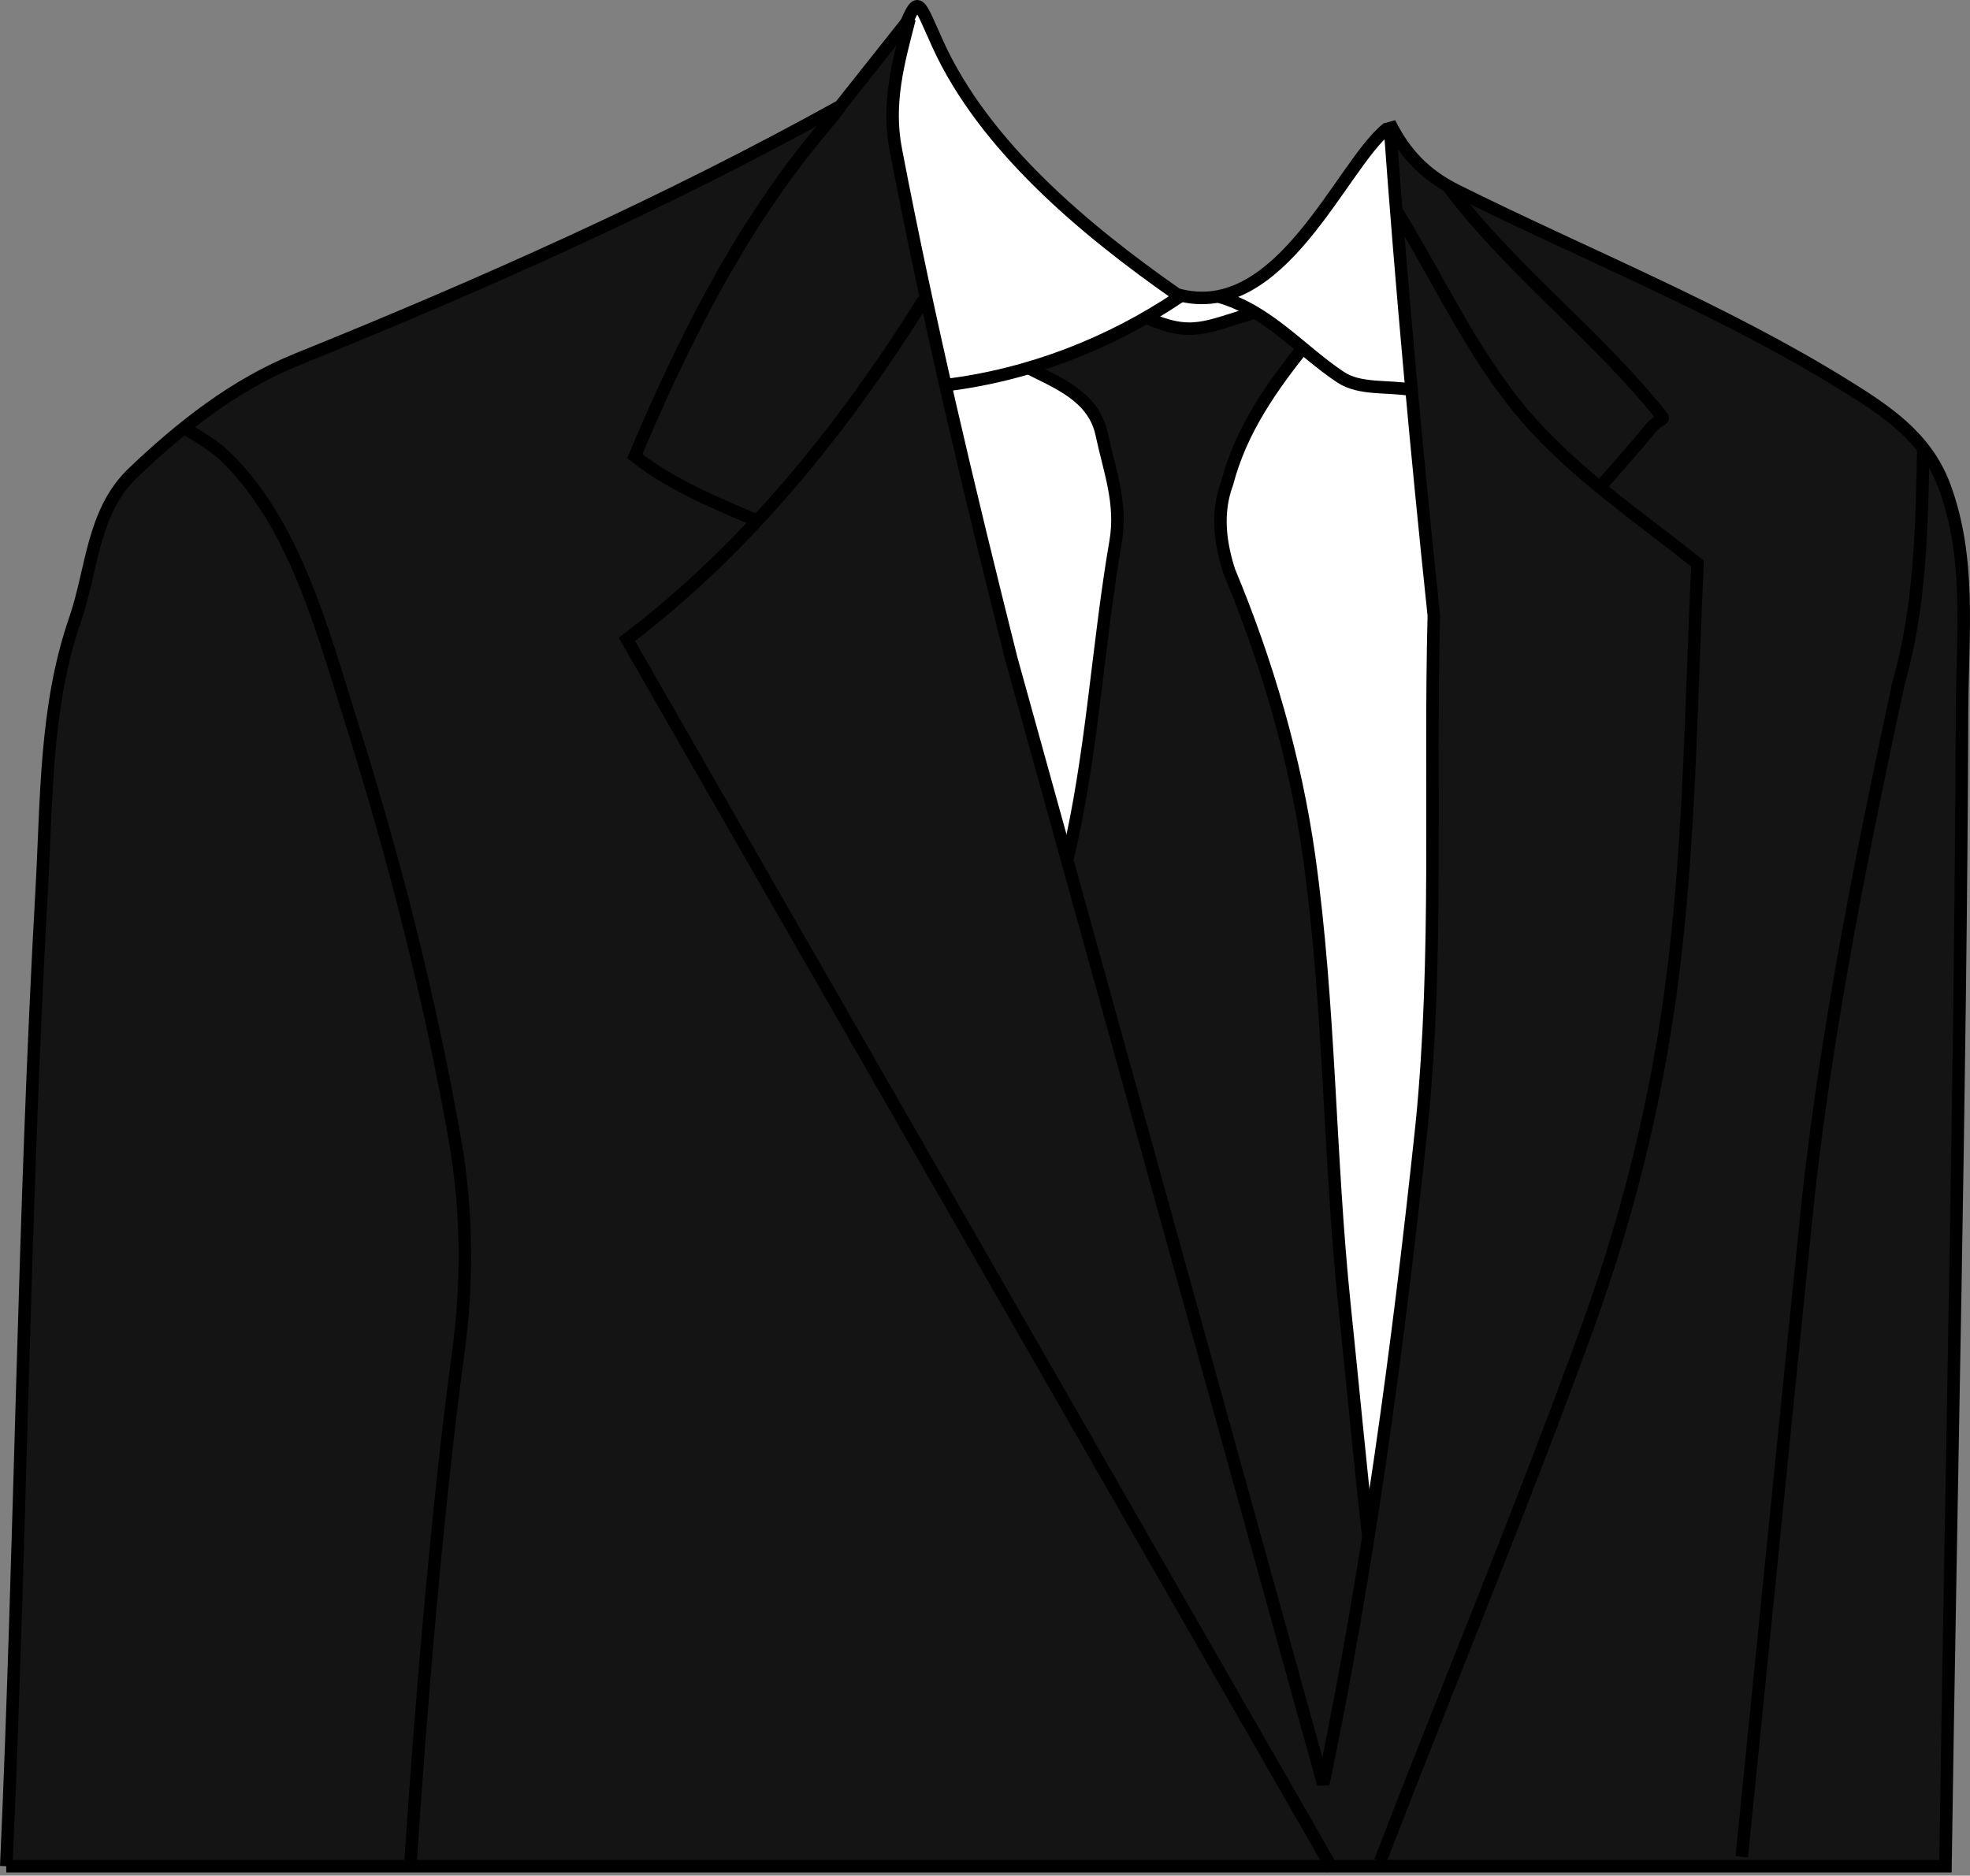
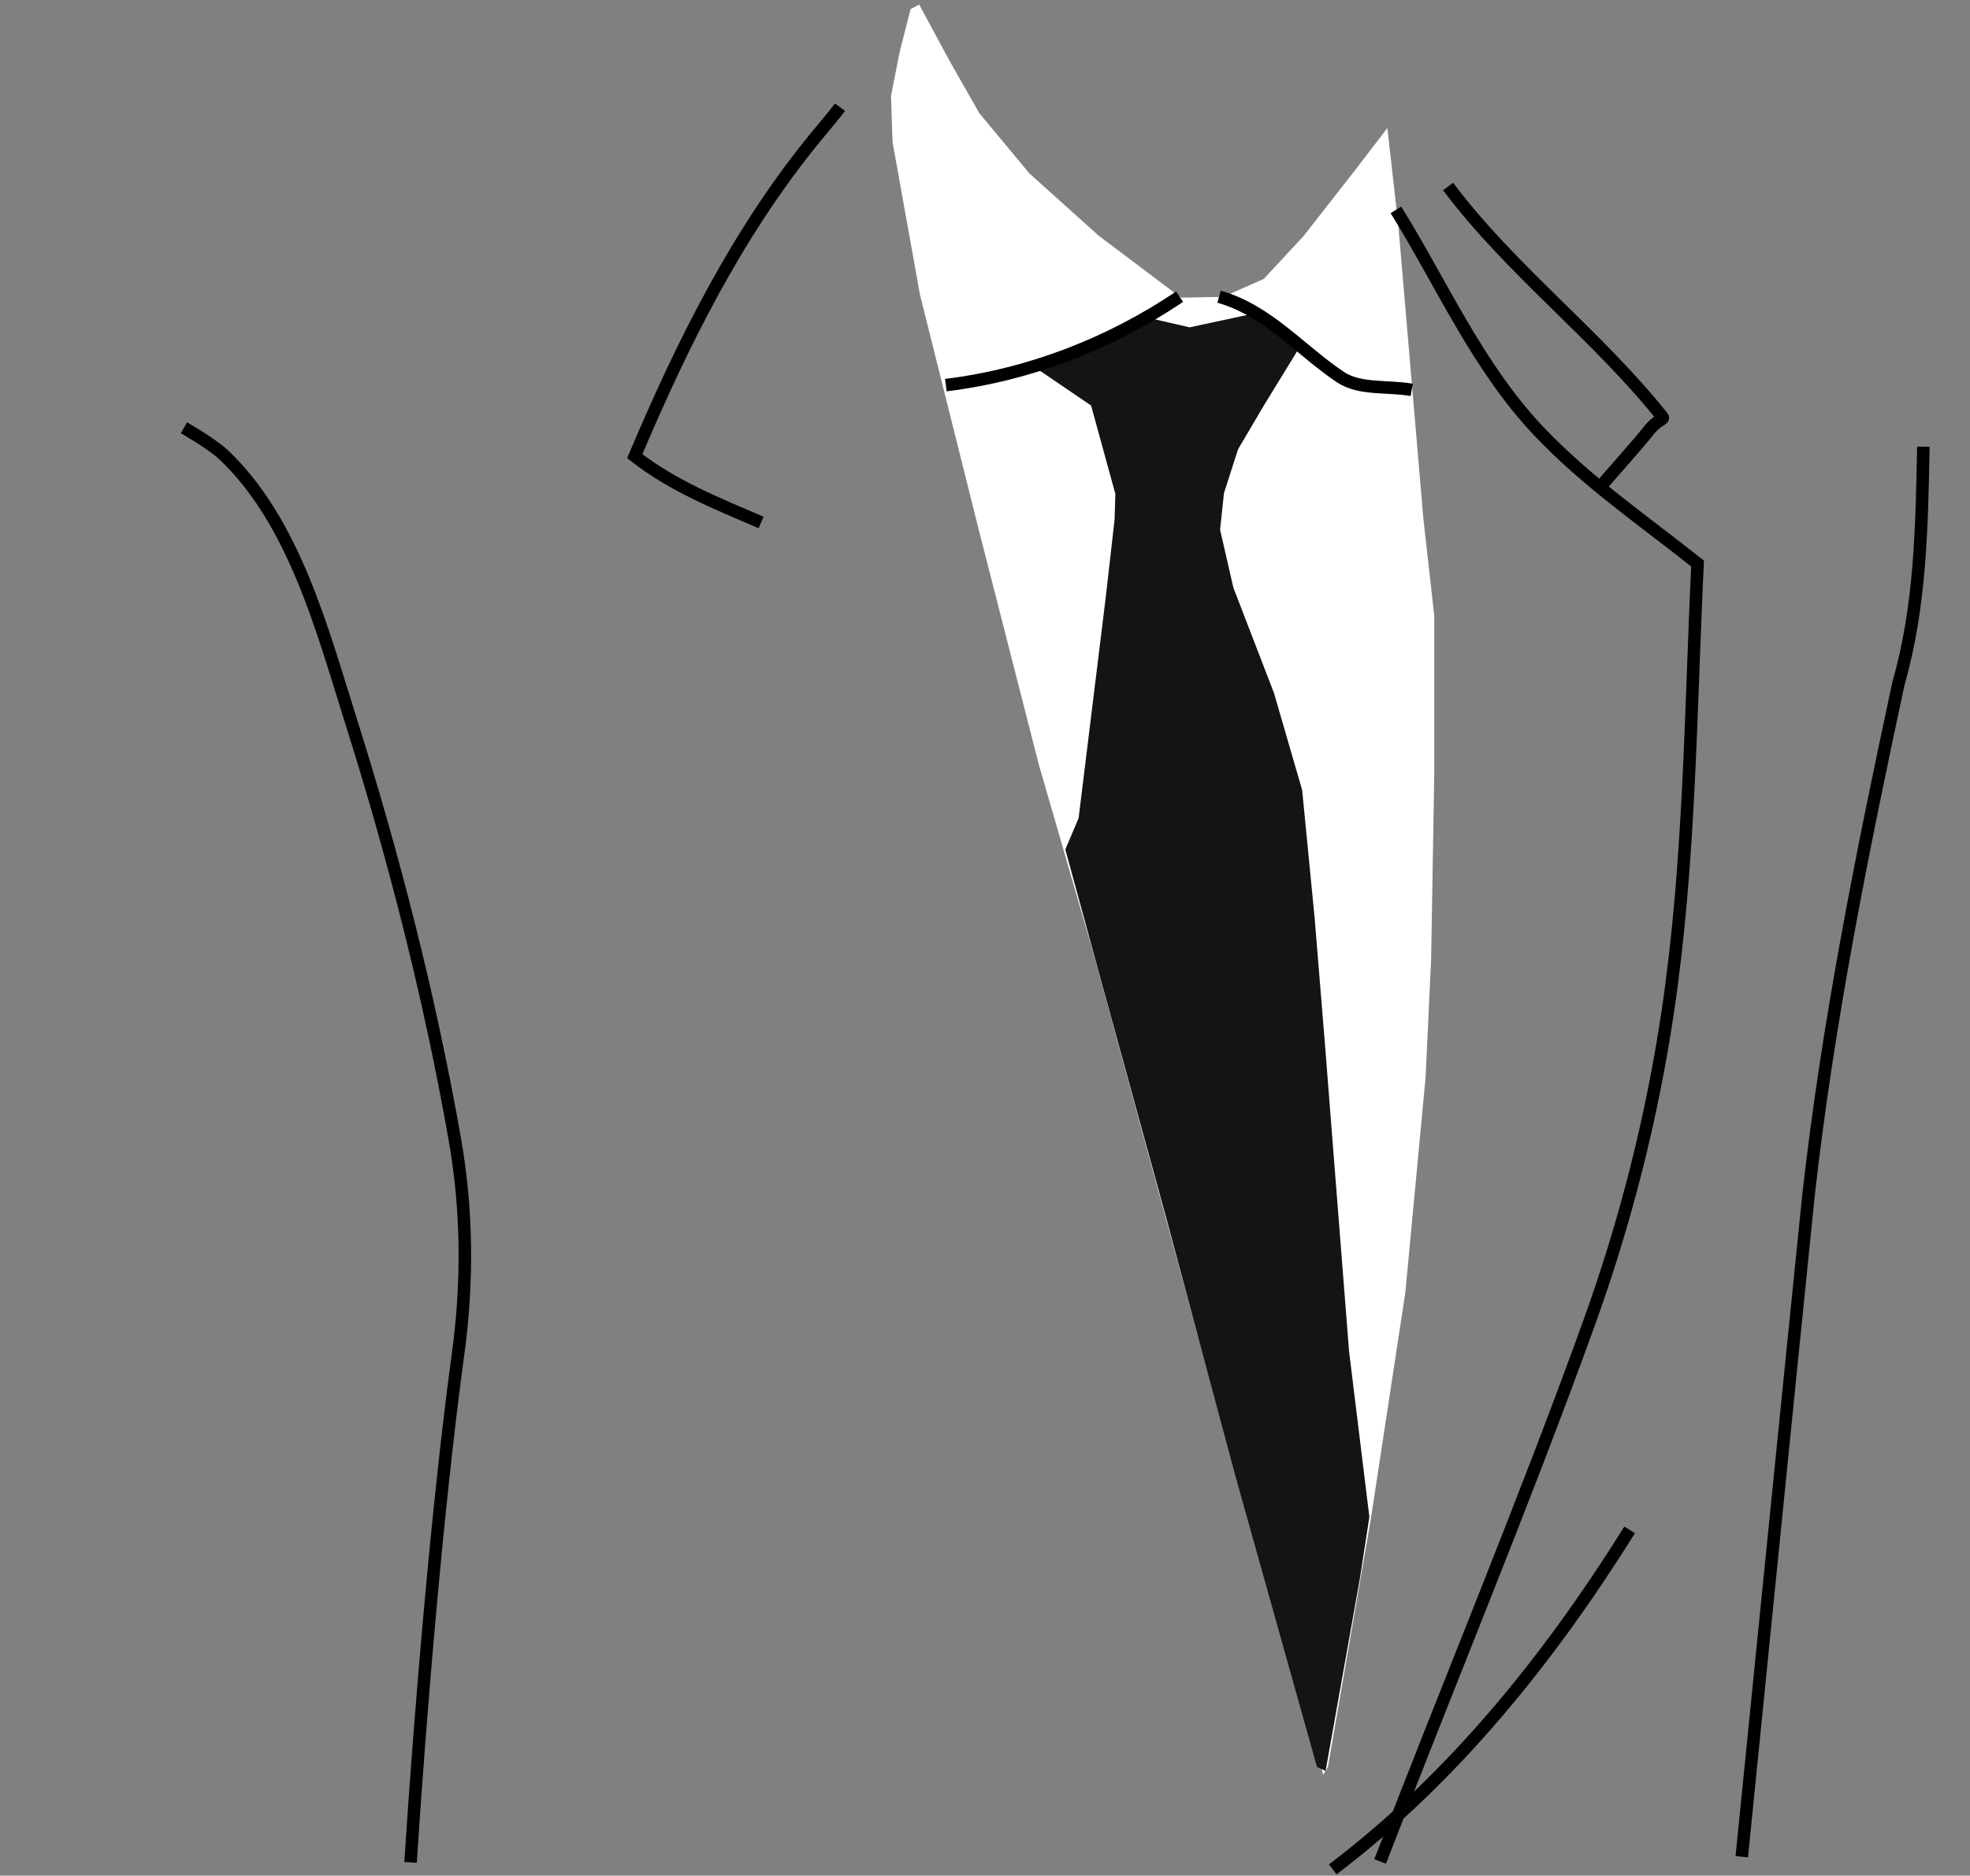
<svg xmlns="http://www.w3.org/2000/svg" xmlns:ns1="http://www.inkscape.org/namespaces/inkscape" xmlns:ns2="http://sodipodi.sourceforge.net/DTD/sodipodi-0.dtd" width="157.519" height="149.992" id="svg2" version="1.1" ns1:version="0.47 r22583" ns2:docname="suit3.svg">
  <rect width="100%" height="100%" fill="#808080" stroke="none" />
  <defs id="defs4">
    <ns1:perspective ns2:type="inkscape:persp3d" ns1:vp_x="0 : 526.18109 : 1" ns1:vp_y="0 : 1000 : 0" ns1:vp_z="744.09448 : 526.18109 : 1" ns1:persp3d-origin="372.04724 : 350.78739 : 1" id="perspective10" />
    <ns1:perspective id="perspective2824" ns1:persp3d-origin="0.5 : 0.33333333 : 1" ns1:vp_z="1 : 0.5 : 1" ns1:vp_y="0 : 1000 : 0" ns1:vp_x="0 : 0.5 : 1" ns2:type="inkscape:persp3d" />
    <ns1:perspective id="perspective2838" ns1:persp3d-origin="0.5 : 0.33333333 : 1" ns1:vp_z="1 : 0.5 : 1" ns1:vp_y="0 : 1000 : 0" ns1:vp_x="0 : 0.5 : 1" ns2:type="inkscape:persp3d" />
    <ns1:perspective id="perspective2854" ns1:persp3d-origin="0.5 : 0.33333333 : 1" ns1:vp_z="1 : 0.5 : 1" ns1:vp_y="0 : 1000 : 0" ns1:vp_x="0 : 0.5 : 1" ns2:type="inkscape:persp3d" />
  </defs>
  <ns2:namedview id="base" pagecolor="#ffffff" bordercolor="#666666" borderopacity="1.0" ns1:pageopacity="0.0" ns1:pageshadow="2" ns1:zoom="1" ns1:cx="-182.26907" ns1:cy="37.540051" ns1:document-units="px" ns1:current-layer="layer1" showgrid="false" ns1:window-width="1600" ns1:window-height="838" ns1:window-x="-8" ns1:window-y="-8" ns1:window-maximized="1" />
  <g ns1:label="Camada 1" ns1:groupmode="layer" id="layer1" transform="translate(-6.631,-498.81)">
    <g id="g3687">
      <path id="path3602" d="m 80.125,499.175 2.5,4.625 2.312,4.062 4,4.812 5.562,5 6.562,4.938 3.375,-0.062 3.25,-1.438 3.188,-3.438 4.25,-5.438 2.438,-3.188 0.875,7.75 2,23.438 0.875,7.812 0,12.812 -0.25,14.625 -0.438,9.438 -1.625,17.25 -2.75,18.062 -3.438,19.875 -0.375,0.625 -10.062,-35.25 -8.312,-30.438 -4.375,-15.125 -4.812,-18.812 -4.688,-18.75 -2.188,-12.188 -0.125,-3.688 0.688,-3.5 0.875,-3.438 0.688,-0.375 z" style="fill:#ffffff;fill-opacity:1;stroke:none" />
      <path id="path3600" d="m 89.375,528.175 5.562,-2 3.562,-1.938 3.25,0.75 4.938,-1.062 3.875,2.625 -2.875,4.688 -2.062,3.5 -1.125,3.5 -0.312,2.938 1.062,4.625 3.25,8.438 2.25,7.75 1,10.25 0.812,9.938 1.938,24.688 1.625,13.25 -0.75,4.875 -2.75,15.438 -0.688,-0.312 -6.5,-23.188 -5.562,-20.75 -5.062,-18.438 -3,-11 1.062,-2.5 2.188,-17.812 0.688,-6.062 0.062,-2.062 -1.938,-7.062 -4.5,-3.062 z" style="fill:#141414;fill-opacity:1;stroke:none" />
-       <path ns2:nodetypes="cssssccscccccsssscc" id="path2860" d="m 7.131,648.049 c 1.168,-26 1.37,-52.046 2.832,-78.026 0.41,-7.281 0.258,-14.694 2.674,-21.675 1.384,-3.999 1.362,-8.614 4.65,-11.745 3.852,-3.669 8.112,-7.036 13.095,-9.05 14.795,-5.98 29.515,-12.538 43.438,-20.258 1.846,-2.327 3.692,-4.654 5.537,-6.982 -0.892,3.454 -1.813,6.724 -1.103,10.436 2.611,13.65 5.852,27.235 9.242,40.742 8.314,29.997 16.629,59.994 24.943,89.991 3.631,-17.4 5.995,-35.055 7.872,-52.723 1.354,-13.524 0.614,-27.146 0.967,-40.716 -1.382,-13.114 -2.583,-26.244 -3.536,-39.396 1.204,2.421 2.819,4.141 5.365,5.408 10.326,5.138 21.269,9.504 31.046,15.569 3.21,1.992 6.461,4.108 7.92,7.98 2.192,5.818 1.467,11.957 1.443,17.972 -0.119,30.818 -0.885,61.648 -1.327,92.473 -51.686,0 -103.372,0 -155.058,0 z" style="fill:#141414;fill-opacity:1;stroke:#000000;stroke-width:1px;stroke-linecap:butt;stroke-linejoin:miter;stroke-opacity:1" />
-       <path ns2:nodetypes="cscc" id="path3634" d="m 78.624,501.857 c 1.465,-3.752 1.334,-3.166 2.996,0.488 3.703,8.143 11.753,14.863 19.118,20.006 8.279,2.334 13.157,-10.396 16.828,-13.278" style="fill:none;stroke:#000000;stroke-width:1px;stroke-linecap:butt;stroke-linejoin:miter;stroke-opacity:1" />
      <path id="path3636" d="m 82.261,529.608 c 6.689,-0.824 13.107,-3.312 18.688,-7.071" style="fill:none;stroke:#000000;stroke-width:1px;stroke-linecap:butt;stroke-linejoin:miter;stroke-opacity:1" />
      <path ns2:nodetypes="csc" id="path3638" d="m 104.105,522.537 c 3.905,1.099 6.539,4.328 9.723,6.44 1.54,1.021 3.788,0.673 5.682,1.01" style="fill:none;stroke:#000000;stroke-width:1px;stroke-linecap:butt;stroke-linejoin:miter;stroke-opacity:1" />
-       <path ns2:nodetypes="cc" id="path3640" d="m 98.235,524.185 c 3.668,1.638 4.777,0.781 8.74,-0.39" style="fill:none;stroke:#000000;stroke-width:1px;stroke-linecap:butt;stroke-linejoin:miter;stroke-opacity:1" />
-       <path ns2:nodetypes="cssc" id="path3642" d="m 88.701,528.156 c 2.387,1.216 5.372,2.315 6.017,5.36 0.613,2.893 1.645,5.527 1.12,8.581 -1.446,8.404 -1.868,17.079 -3.853,25.392" style="fill:none;stroke:#000000;stroke-width:1px;stroke-linecap:butt;stroke-linejoin:miter;stroke-opacity:1" />
-       <path ns2:nodetypes="cccssc" id="path3644" d="m 111.05,526.325 c -2.71,3.372 -5.191,6.869 -6.296,11.115 -0.897,2.404 -0.552,4.809 0.154,7.033 3.04,7.282 5.296,15.016 6.392,22.803 1.674,11.89 1.596,23.968 2.836,35.928 0.647,6.237 1.213,12.286 1.902,18.519" style="fill:none;stroke:#000000;stroke-width:1px;stroke-linecap:butt;stroke-linejoin:miter;stroke-opacity:1" />
-       <path id="path3646" d="M 113.197,648.301 C 94.383,615.513 75.569,582.725 56.755,549.938 c 9.666,-7.332 17.342,-16.915 23.739,-27.148" style="fill:none;stroke:#000000;stroke-width:1px;stroke-linecap:butt;stroke-linejoin:miter;stroke-opacity:1" />
+       <path id="path3646" d="M 113.197,648.301 c 9.666,-7.332 17.342,-16.915 23.739,-27.148" style="fill:none;stroke:#000000;stroke-width:1px;stroke-linecap:butt;stroke-linejoin:miter;stroke-opacity:1" />
      <path ns2:nodetypes="cscssc" id="path3648" d="m 118.248,515.592 c 3.704,5.969 6.515,12.511 11.412,17.689 3.828,4.047 8.383,7.159 12.705,10.595 -0.568,11.933 -0.611,23.892 -2.366,35.743 -1.272,8.587 -3.403,16.959 -6.356,25.123 -5.224,14.443 -11.141,28.598 -16.658,42.927" style="fill:none;stroke:#000000;stroke-width:1px;stroke-linecap:butt;stroke-linejoin:miter;stroke-opacity:1" />
      <path ns2:nodetypes="ccsc" id="path3650" d="m 67.487,540.594 c -3.509,-1.509 -7.066,-2.93 -10.102,-5.303 3.806,-9.003 8.18,-17.826 14.397,-25.436 0.448,-0.549 1.598,-1.899 2.018,-2.47" style="fill:none;stroke:#000000;stroke-width:1px;stroke-linecap:butt;stroke-linejoin:miter;stroke-opacity:1" />
      <path ns2:nodetypes="cssssc" id="path3652" d="m 39.459,647.743 c 0.757,-11.823 2.19,-28.885 3.794,-40.609 0.793,-5.798 0.742,-11.56 -0.261,-17.255 -1.989,-11.294 -4.864,-22.547 -8.318,-33.479 -2.238,-7.085 -4.501,-15.881 -10.178,-21.235 -0.926,-0.873 -3.157,-2.147 -3.157,-2.147" style="fill:none;stroke:#000000;stroke-width:1px;stroke-linecap:butt;stroke-linejoin:miter;stroke-opacity:1" />
      <path id="path3654" d="m 160.421,534.533 c -0.126,6.373 -0.218,12.75 -1.991,18.925 -2.908,13.556 -5.648,27.151 -7.194,40.94 -1.798,17.629 -3.559,35.262 -5.336,52.893" style="fill:none;stroke:#000000;stroke-width:1px;stroke-linecap:butt;stroke-linejoin:miter;stroke-opacity:1" />
      <path ns2:nodetypes="czcc" id="path3635" d="m 134.262,538.119 c 1.383,-1.618 3.406,-3.856 4.169,-4.839 0.763,-0.983 1.33,-0.9 1.112,-1.141 -5.226,-6.557 -12.098,-11.712 -17.125,-18.416" style="fill:none;stroke:#000000;stroke-width:1px;stroke-linecap:butt;stroke-linejoin:miter;stroke-opacity:1" />
    </g>
  </g>
</svg>